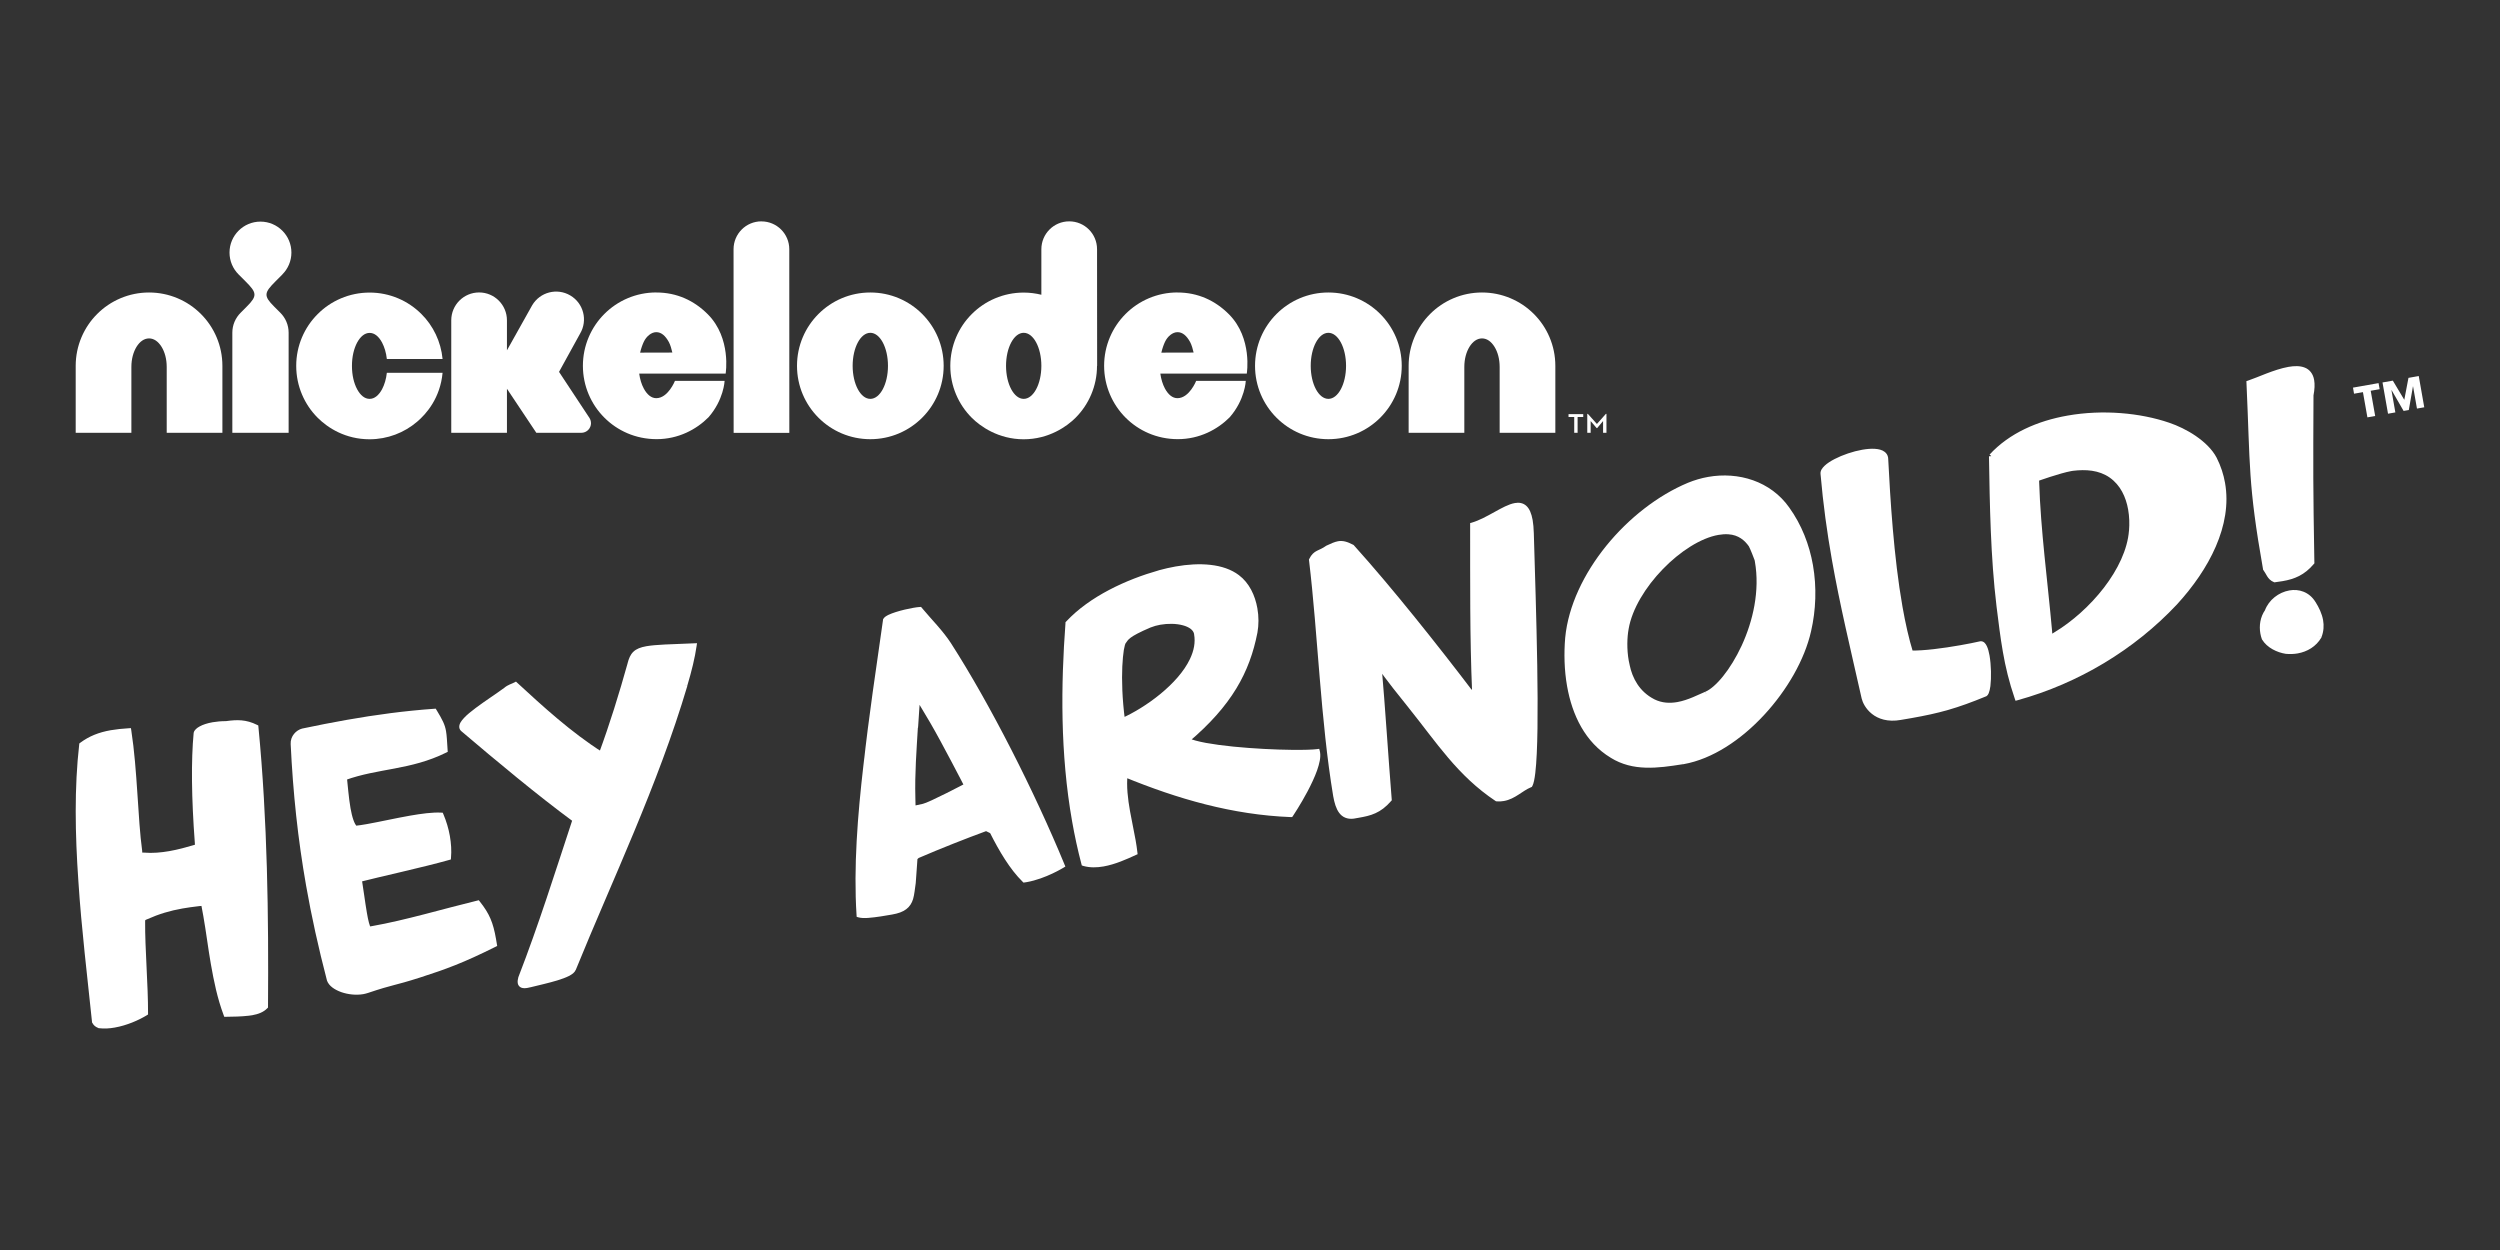
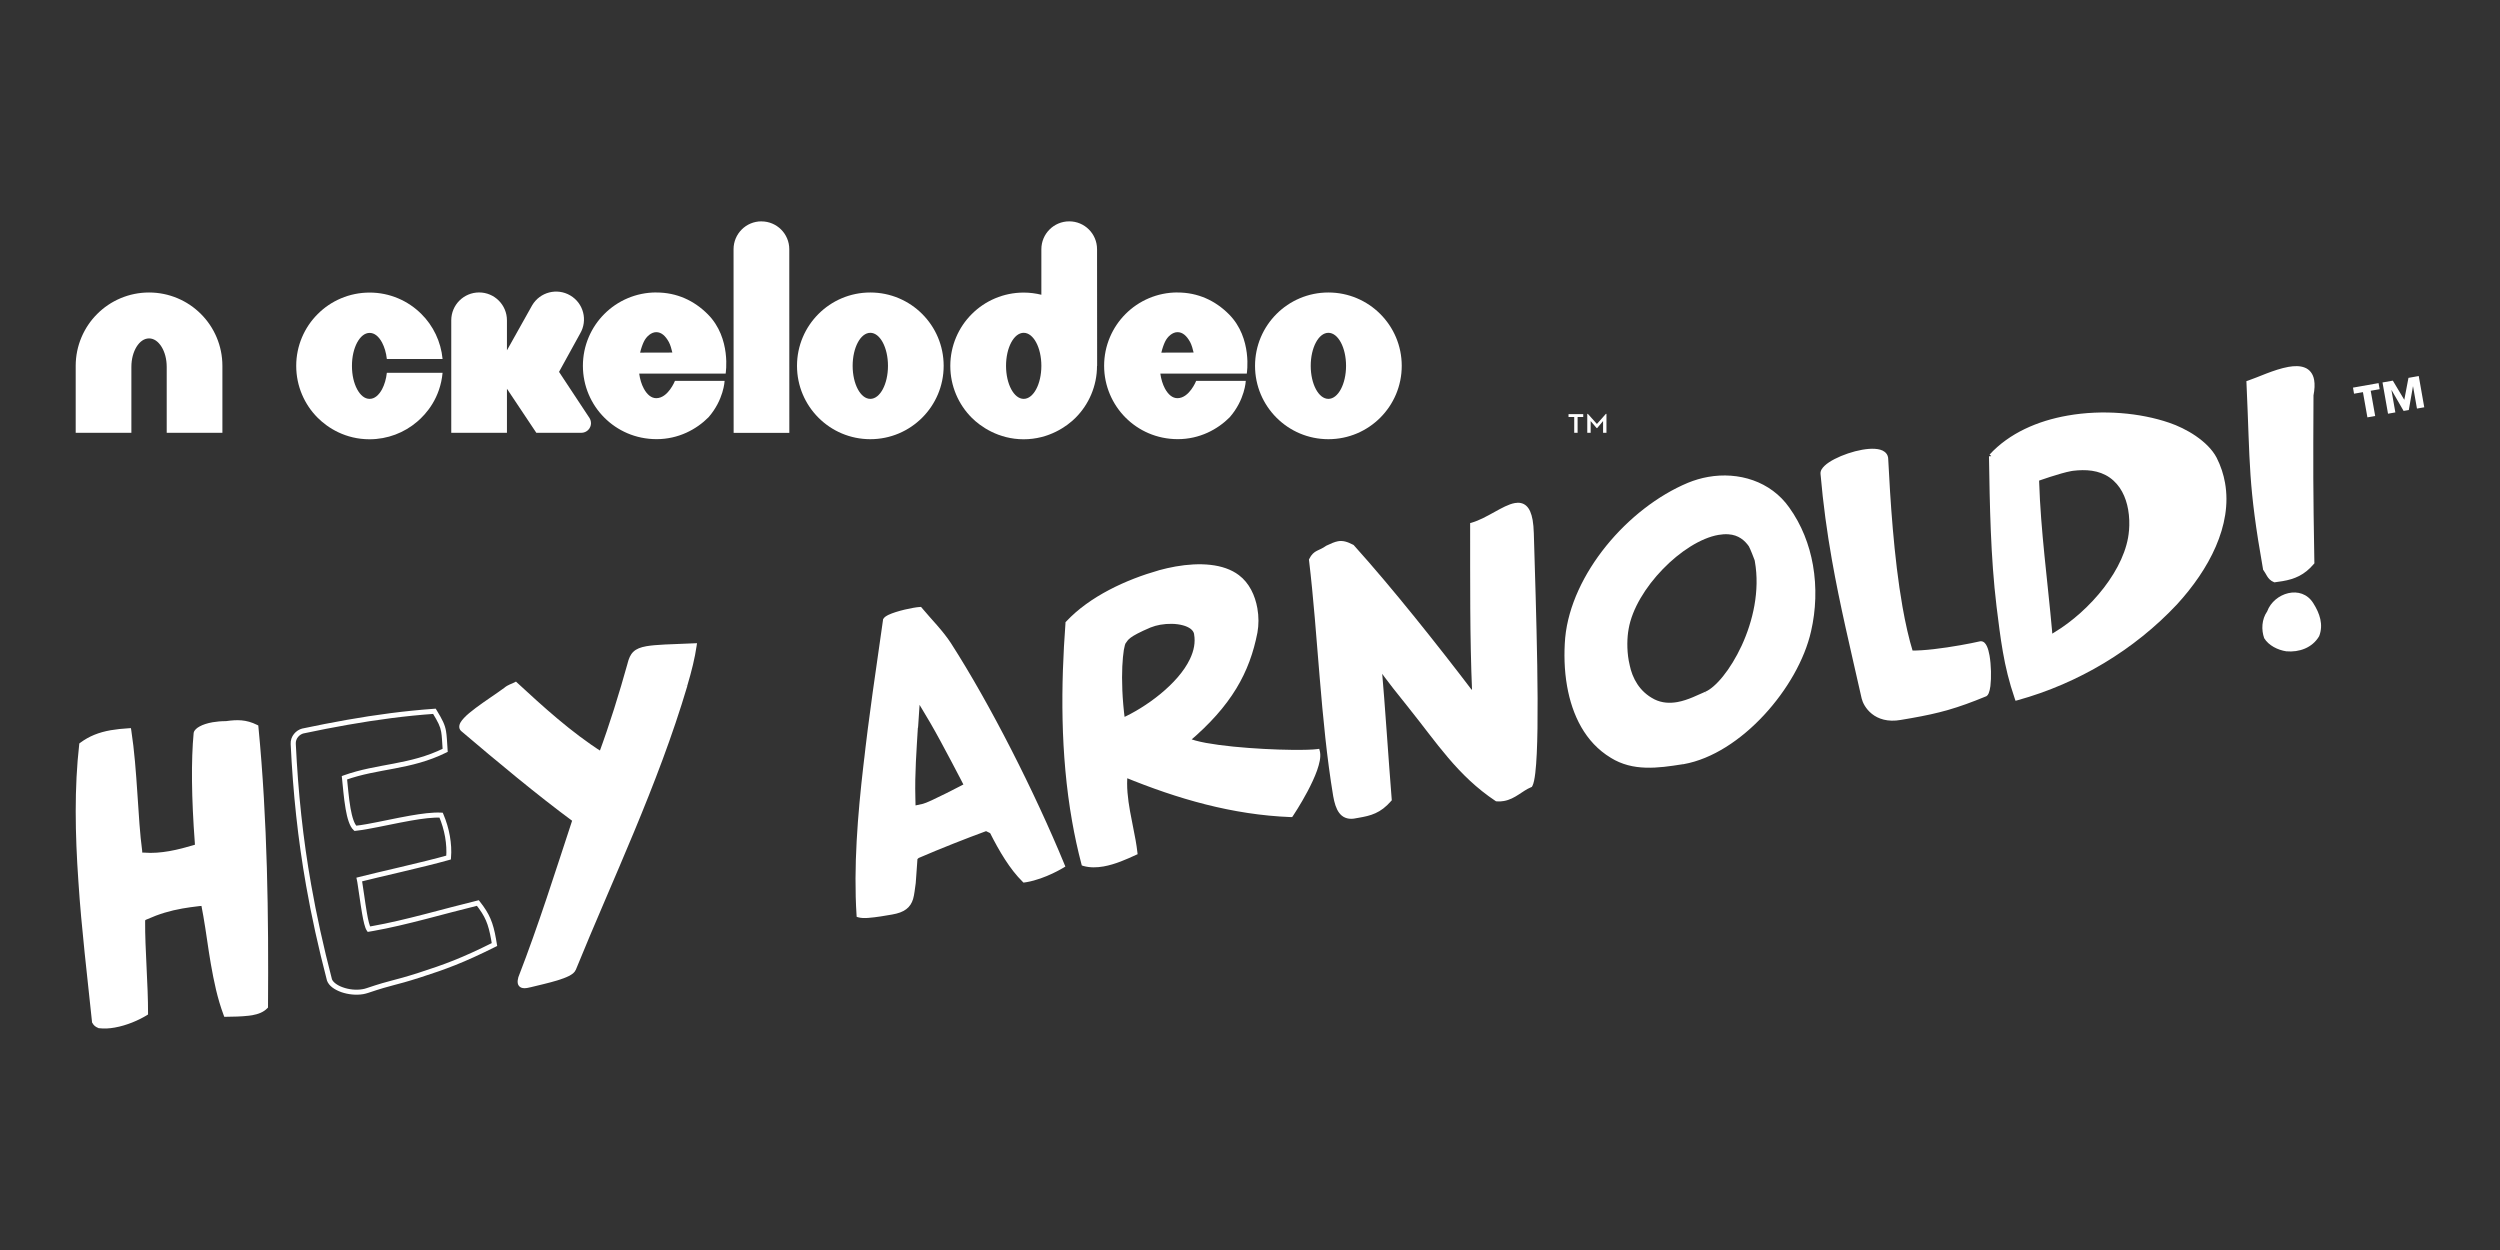
<svg xmlns="http://www.w3.org/2000/svg" id="Capa_1" viewBox="0 0 576 288">
  <rect x="0" y="0" width="576" height="288" fill="#333333" stroke="none" />
  <defs>
    <style>
      .cls-1 {
        fill: #fff;
      }
    </style>
  </defs>
  <g>
    <g>
      <path class="cls-1" d="M32.24,196.99l.96.02c4.06.33,8.43-.82,11.5-1.74l.81-.24-.06-.85c-.78-10.34-.87-18.99-.27-25.29.22-.9,2.66-2.19,6.95-2.18,2.51-.34,4.41-.39,6.81.8,2.08,21.54,2.35,43.59,2.21,64.39-.89.91-2.24,1.34-3.92,1.55-1.68.2-3.48.23-5.2.25-1.44-3.84-2.21-7.71-2.92-11.68-.75-4.25-1.22-8.55-2.08-12.88l-.18-1.01-1.03.09c-4.76.55-8.07,1.23-12.31,3.12l-.62.3-.07.68c-.05,6.2.71,14.83.67,21.12-2.58,1.6-7.03,3.34-10.63,2.92-.62-.27-.83-.42-1.12-.95-1.05-10.29-2.43-21.38-3.14-32.4-.76-10.82-.94-21.55.18-31.37,2.86-2.13,5.96-2.95,10.86-3.25,1.43,9.18,1.47,20.22,2.51,27.75l.05.85Z" />
      <path class="cls-1" d="M32.24,196.99v.58s.94.02.94.02l.02-.58-.05.57c2.03.17,4.11-.03,6.07-.37,2.09-.37,4.05-.92,5.65-1.39h-.01s.82-.24.82-.24l.44-.13-.08-1.31h0c-.78-10.33-.87-18.95-.27-25.2l-.57-.06.55.14s.05-.12.18-.24c.41-.41,1.52-.97,3.23-1.26.85-.15,1.85-.24,2.98-.24h.08c2.5-.34,4.19-.38,6.48.74l.26-.52-.57.05c2.08,21.51,2.35,43.54,2.2,64.33h.58s-.42-.4-.42-.4c-.62.65-1.57,1.04-2.85,1.27-.23.04-.47.08-.72.11-1.64.2-3.43.23-5.13.24v.58s.54-.21.54-.21c-1.42-3.79-2.19-7.61-2.89-11.58-.64-3.62-1.08-7.31-1.74-11.03-.11-.62-.22-1.24-.34-1.86l-.57.11.57-.1-.18-1.01-.09-.52-1.56.13h-.02c-1.42.17-2.72.34-3.96.56-2.92.52-5.5,1.26-8.52,2.61h0s-.62.31-.62.31l-.29.14-.11.99v.06c-.05,6.25.71,14.87.67,21.13h.58l-.3-.49c-1.73,1.08-4.39,2.24-6.99,2.69-1.13.2-2.25.27-3.27.15l-.07.57.23-.52c-.3-.13-.46-.22-.55-.3-.09-.07-.17-.16-.29-.4l-.51.28.58-.06c-1.06-10.3-2.44-21.38-3.14-32.38-.76-10.8-.94-21.5.18-31.27l-.57-.06.34.46c1.91-1.42,3.9-2.23,6.56-2.7,1.18-.2,2.5-.35,3.99-.43l-.03-.58-.57.09c1.42,9.12,1.46,20.15,2.51,27.74l.57-.08-.58.03.06.85.03.53h.53s.01-.56.01-.56l.57-.04-.05-.85v-.02s0-.02,0-.02c-1.03-7.47-1.08-18.52-2.51-27.76l-.08-.52-.52.03c-1.52.09-2.88.24-4.12.45-2.79.49-5,1.38-7.05,2.9l-.2.15-.03.25c-1.13,9.87-.95,20.64-.19,31.48.71,11.04,2.09,22.14,3.14,32.42v.12s.07.1.07.1c.16.29.33.54.58.74.24.2.5.32.82.46l.08.04h.09c1.16.14,2.38.07,3.6-.15,2.79-.49,5.54-1.7,7.4-2.84l.27-.17v-.32c.03-6.34-.72-14.97-.67-21.12h-.58s.57.06.57.06l.04-.36.32-.16-.25-.52.24.53c2.94-1.31,5.4-2.02,8.25-2.53,1.21-.21,2.48-.39,3.89-.55l-.06-.57.05.57.51-.04.09.5h0c.12.63.24,1.24.34,1.85.65,3.68,1.09,7.36,1.73,11.03.7,3.98,1.49,7.88,2.95,11.78l.14.38h.4c1.71-.02,3.54-.05,5.26-.25.27-.03.53-.07.78-.11,1.39-.25,2.61-.7,3.48-1.61l.16-.16v-.23c.15-20.8-.12-42.87-2.21-64.44l-.03-.32-.29-.14c-2.52-1.26-4.62-1.21-7.14-.86l.07.57v-.57c-1.2,0-2.26.1-3.18.26-1.23.22-2.21.55-2.93.94-.36.19-.66.4-.9.63-.23.23-.42.48-.5.79v.04s-.02.04-.02.04c-.6,6.35-.51,15.02.27,25.39l.57-.04-.57.04.02.39-.37.11h0c-1.58.47-3.49,1-5.52,1.36-1.9.33-3.88.51-5.78.35h-.02l-.97-.02-.02.58.57-.04-.57.04Z" />
-       <path class="cls-1" d="M79.36,179.18c.35,2.97.7,10.03,2.5,11.67,5.33-.58,14.74-3.31,19.77-3.04,1.36,3.14,1.98,6.69,1.72,9.76-5.85,1.65-16.32,3.94-20.57,5.05.47,2.15,1.25,10.11,2.2,11.46,7.88-1.3,17.09-4.08,25.12-6.03,2.41,3.05,3.1,4.98,3.83,9.57-7.45,3.72-11.3,5.11-17.37,7.07-6.15,1.98-5.8,1.47-11.93,3.53-3.28,1.11-7.99-.37-8.72-2.48-5-19.24-7.45-35.65-8.34-54.37-.09-1.5,1.04-2.68,2.24-2.98,10.3-2.17,20.17-3.83,30.28-4.54,2.39,3.94,2.15,4.07,2.48,9-8.11,4.01-15.5,3.54-23.2,6.32Z" />
      <path class="cls-1" d="M79.36,179.18l-.57.07c.19,1.63.39,4.59.85,7.19.18,1.03.4,2,.69,2.83.29.83.63,1.53,1.16,2.01l.19.17.26-.03c.85-.09,1.8-.24,2.81-.42,3.01-.53,6.61-1.35,9.92-1.93,2.66-.47,5.14-.78,6.95-.68l.03-.57-.53.23c.66,1.53,1.14,3.16,1.43,4.78.28,1.62.37,3.23.25,4.7l.57.05-.16-.55c-5.82,1.65-16.28,3.94-20.56,5.05l-.54.14.12.54c.03.14.06.31.1.5.28,1.58.66,4.73,1.11,7.3.15.86.31,1.65.48,2.31.18.66.34,1.17.6,1.55l.2.29.36-.06c.29-.05.59-.1.88-.15,7.73-1.36,16.57-4.02,24.28-5.89l-.13-.56-.45.36c2.15,2.74,2.84,4.39,3.51,8.13.07.37.13.76.19,1.17l.57-.09-.26-.51c-7.43,3.71-11.23,5.08-17.29,7.04-3.07.98-4.5,1.34-5.94,1.72-1.45.38-2.92.77-6,1.81h0c-.29.1-.6.18-.92.23-1.46.26-3.14.07-4.5-.42-1.37-.47-2.36-1.27-2.56-1.93l-.54.19.56-.14c-1.97-7.58-3.54-14.72-4.78-21.73-1.9-10.75-3-21.21-3.55-32.52h0c-.03-.6.17-1.13.51-1.55.34-.42.82-.72,1.29-.84l-.14-.56.12.57c3.43-.73,6.82-1.39,10.17-1.98,6.71-1.18,13.32-2.07,20.04-2.54l-.04-.58-.49.3c1.37,2.27,1.82,3.18,2.04,4.45.17.96.21,2.18.35,4.29l.58-.04-.26-.52c-3.98,1.97-7.79,2.84-11.61,3.57-3.81.73-7.62,1.31-11.54,2.72l-.43.16.05.45.57-.07.2.54c3.79-1.37,7.52-1.94,11.36-2.67,3.84-.73,7.78-1.63,11.9-3.67l.34-.17-.03-.39c-.14-2.09-.18-3.32-.37-4.41-.26-1.49-.82-2.59-2.19-4.85l-.19-.3-.35.03c-6.76.48-13.41,1.37-20.15,2.56-3.37.6-6.77,1.26-10.21,1.99h-.01s-.01,0-.01,0c-.73.19-1.41.62-1.91,1.24s-.82,1.43-.77,2.33h0c.54,11.35,1.66,21.85,3.56,32.66,1.24,7.05,2.82,14.21,4.8,21.82v.02s.01.02.01.02c.45,1.23,1.74,2.08,3.27,2.64,1.55.54,3.39.76,5.09.47.37-.07.74-.16,1.09-.28h.02s-.02,0-.02,0c3.06-1.03,4.48-1.41,5.92-1.79,1.44-.38,2.92-.75,6.01-1.74,6.07-1.96,9.98-3.37,17.45-7.1l.38-.19-.07-.42c-.07-.42-.13-.82-.2-1.19-.66-3.8-1.51-5.83-3.74-8.64l-.23-.29-.36.09c-7.75,1.88-16.58,4.53-24.21,5.87-.29.05-.58.1-.87.15l.09.57.47-.33c-.09-.12-.27-.58-.43-1.18-.16-.61-.32-1.38-.46-2.22-.44-2.52-.82-5.65-1.11-7.3-.03-.21-.07-.39-.1-.55l-.56.12.14.56c4.24-1.1,14.7-3.39,20.59-5.06l.38-.11.03-.4c.14-1.59.04-3.29-.26-5-.3-1.71-.81-3.42-1.5-5.04l-.14-.33-.35-.02c-1.98-.11-4.51.23-7.21.7-3.35.59-6.95,1.41-9.92,1.94-.99.17-1.92.32-2.73.4l.06.57.39-.43c-.27-.24-.59-.79-.84-1.53-.26-.74-.47-1.67-.65-2.65-.44-2.52-.64-5.44-.84-7.13l-.57.07.2.54-.2-.54Z" />
      <path class="cls-1" d="M157.78,157.83c-6.8,22.97-17.29,44.73-25.71,65.43-.59,1.58-6.36,2.76-10.05,3.67-1.97.52-2.48-.04-2.06-1.59,4.66-12,8.49-24.25,12.51-36.43-8.39-6.18-17.69-13.93-25.82-20.85-1.89-1.62,5.85-6.14,9.89-9.13.72-.62,1.58-.82,2.24-1.17,5.81,5.36,12.52,11.49,19.73,16.06,2.49-6.77,4.69-13.86,6.63-20.83,1-3.93,2.63-3.69,14.77-4.18-.38,2.61-1.13,5.71-2.12,9.02Z" />
      <path class="cls-1" d="M157.78,157.83l-.55-.16c-6.78,22.91-17.26,44.66-25.69,65.38h0s0,.02,0,.02c-.03.13-.39.49-1.03.8-.95.48-2.42.95-3.99,1.37-1.57.42-3.24.8-4.63,1.14h-.01c-.19.05-.36.09-.52.12-.45.08-.74.05-.83,0-.09-.05-.07-.01-.11-.16-.03-.14,0-.44.11-.86l-.56-.15.54.21c4.67-12.02,8.5-24.28,12.52-36.46l.13-.4-.33-.25c-8.37-6.16-17.66-13.9-25.79-20.82l-.09-.13s0-.2.13-.43c.22-.4.74-.99,1.46-1.61,2.14-1.89,5.91-4.24,8.36-6.06h.02s.02-.03.02-.03c.58-.52,1.36-.7,2.13-1.1l-.27-.51-.39.42c5.81,5.36,12.54,11.52,19.81,16.12l.6.38.24-.67c2.51-6.79,4.7-13.89,6.65-20.87h0s0-.01,0-.01c.26-1.05.56-1.69,1.02-2.12.45-.44,1.15-.75,2.39-.97,2.02-.36,5.36-.44,10.82-.65l-.02-.58-.57-.08c-.37,2.57-1.12,5.65-2.1,8.94l.55.16.55.17c1-3.33,1.76-6.45,2.14-9.11l.1-.68-.69.03c-5.46.22-8.78.29-10.98.67-1.33.24-2.29.6-2.99,1.27-.7.67-1.05,1.56-1.34,2.67l.56.14-.55-.15c-1.94,6.96-4.13,14.03-6.62,20.78l.54.2.3-.49c-7.15-4.52-13.84-10.64-19.64-15.99l-.3-.28-.36.19c-.55.31-1.5.52-2.34,1.25l.38.43-.34-.46c-1.82,1.35-4.45,3.04-6.6,4.65-1.07.8-2.03,1.58-2.71,2.31-.35.37-.63.72-.83,1.08-.19.36-.32.75-.25,1.18.05.31.23.6.47.8,8.14,6.92,17.44,14.68,25.85,20.88l.34-.46-.55-.18c-4.02,12.19-7.85,24.42-12.5,36.4v.03s-.02.03-.02.03c-.13.5-.2.93-.13,1.36.06.44.38.87.82,1.03.43.16.9.15,1.45.05.19-.03.4-.08.62-.14l-.14-.55.14.56c1.83-.45,4.2-.98,6.22-1.59,1.01-.31,1.92-.64,2.66-1.01.73-.38,1.31-.77,1.59-1.42l-.54-.2.54.22c8.4-20.68,18.9-42.46,25.72-65.48l-.55-.17Z" />
      <path class="cls-1" d="M352.56,180.88c-2.57,1.08-4.29,3.43-7.63,3.22-8.68-5.77-13.49-13.38-19.77-21.18-2.07-2.67-5.33-6.54-7.41-9.74.86,9.92,1.59,21.63,2.35,31.03-2.67,3.05-4.95,3.28-8.31,3.87-2.54.27-3.5-1.7-4.04-4.72-2.92-17.57-3.49-36.97-5.57-54.33.92-1.85,1.87-1.49,3.7-2.79,2.47-1.15,3.22-1.46,5.66-.2,8.86,9.84,19.4,23.12,27.29,33.49.34-.06.6-.11.95-.17-.54-12.64-.43-25.67-.45-38.4,6.6-1.96,13.17-10.16,13.52,1.9.59,19.49,1.77,54.02-.28,58.03Z" />
      <path class="cls-1" d="M352.56,180.88l-.22-.53c-1.16.49-2.12,1.19-3.06,1.8-.95.61-1.87,1.11-2.96,1.31-.42.07-.86.1-1.35.07l-.04.57.32-.48c-8.57-5.69-13.34-13.23-19.64-21.07l-.45.36.46-.35c-2.08-2.68-5.34-6.55-7.39-9.7l-1.06.36c.86,9.9,1.59,21.62,2.36,31.02l.57-.04-.43-.38c-1.13,1.29-2.15,2.03-3.22,2.51-1.07.49-2.21.72-3.58.96-.38.07-.77.13-1.19.21l.11.57-.06-.57c-.56.06-.99,0-1.34-.16-.53-.22-.94-.66-1.29-1.36-.34-.69-.59-1.63-.79-2.74h0c-2.91-17.5-3.48-36.9-5.57-54.29l-.57.07.52.25c.44-.84.74-1.06,1.26-1.35.52-.27,1.29-.54,2.25-1.23l-.33-.47.24.52c1.06-.5,1.78-.81,2.37-.91.75-.13,1.42.01,2.78.71l.26-.51-.43.39c8.84,9.81,19.38,23.09,27.25,33.45l.21.28.34-.06c.35-.06.61-.11.95-.17l.5-.09-.03-.5c-.54-12.62-.43-25.63-.44-38.37h-.58l.17.55c1.9-.57,3.73-1.6,5.41-2.53,1.67-.93,3.21-1.75,4.34-1.95.74-.12,1.23-.02,1.66.35.44.39.86,1.19,1.11,2.63.13.77.23,1.72.26,2.85.29,9.75.73,23.25.85,34.81.06,5.78.03,11.07-.14,15.16-.08,2.05-.2,3.79-.36,5.13-.16,1.34-.38,2.3-.57,2.66l.51.26-.22-.53.22.53.51.26c.33-.65.52-1.64.69-3.04.58-4.85.62-14.38.45-24.86-.17-10.48-.54-21.88-.79-30.41-.03-1.18-.13-2.17-.27-3.02-.28-1.55-.74-2.62-1.47-3.28-.74-.67-1.7-.8-2.63-.63-1.45.26-3.01,1.14-4.7,2.07-1.68.93-3.46,1.92-5.18,2.43l-.42.12v.43c.02,12.73-.09,25.76.45,38.42l.58-.02-.1-.57c-.35.06-.6.11-.95.17l.11.57.45-.35c-7.89-10.38-18.43-23.66-27.31-33.52l-.07-.08-.09-.05c-1.41-.74-2.43-1.01-3.51-.82-.81.15-1.59.51-2.66,1.01l-.05.02-.04.03c-.85.61-1.47.81-2.11,1.14-.65.32-1.28.85-1.76,1.86l-.08.15.02.17c2.07,17.32,2.64,36.73,5.57,54.35h0c.28,1.55.65,2.87,1.37,3.84.36.49.82.88,1.38,1.11.56.24,1.2.32,1.91.24h.03c.41-.08.8-.14,1.19-.21,1.38-.24,2.63-.49,3.85-1.05,1.23-.55,2.4-1.41,3.61-2.8l.16-.18-.02-.24c-.76-9.39-1.49-21.11-2.36-31.03l-.57.05-.48.31c2.11,3.24,5.38,7.13,7.45,9.77h0s0,.01,0,.01c6.25,7.76,11.1,15.45,19.89,21.3l.13.08h.16c.58.05,1.11.01,1.62-.08,1.33-.23,2.4-.84,3.38-1.47.98-.63,1.88-1.29,2.88-1.7l.19-.08.09-.19-.51-.26Z" />
      <path class="cls-1" d="M440.2,150.46c4.39.12,11.99-1.22,16.19-2.14,1.96,0,2.25,10.74.98,11.58-7.56,3.12-11.58,4.09-19.54,5.41-5.79,1.02-8-2.95-8.36-4.5-4.14-18.42-7.83-32.82-9.47-51.68-.26-2.98,14.22-7.76,14.45-3.44.63,12.18,1.83,32.1,5.75,44.76Z" />
      <path class="cls-1" d="M440.2,150.46l-.02.58c3.12.08,7.7-.54,11.64-1.23,1.75-.31,3.38-.63,4.68-.92l-.12-.56v.57s0-.04,0-.04v.04s0,0,0,0v-.04.04s.02.01.02.01c.07.04.26.29.42.71.16.42.3.99.42,1.62.28,1.57.38,3.59.31,5.26-.03.84-.12,1.59-.23,2.13-.06.27-.13.49-.19.64l-.08.15-.02.02.08.07-.06-.08h-.02s.08.08.08.08l-.06-.08.32.48-.22-.53c-6.73,2.77-10.58,3.83-17,4.96-.76.14-1.56.27-2.4.41h0c-2.76.48-4.55-.21-5.76-1.17-1.2-.95-1.8-2.25-1.95-2.89h0c-2.59-11.55-5.01-21.51-6.86-31.96-1.1-6.22-1.99-12.62-2.59-19.64-.01-.08.01-.19.1-.36.32-.61,1.59-1.54,3.2-2.27,1.61-.75,3.59-1.39,5.37-1.7,1.3-.23,2.5-.28,3.33-.11.42.08.73.22.93.37.19.16.29.32.34.57l.02.15c.48,9.16,1.27,22.72,3.32,34.3.67,3.82,1.48,7.43,2.47,10.6l.12.39h.41s.02-.57.02-.57l.55-.17c-.96-3.11-1.76-6.67-2.43-10.46-2.03-11.49-2.83-25.01-3.3-34.16l-.03-.29c-.09-.52-.38-.97-.78-1.27-.59-.46-1.37-.64-2.25-.7-.88-.06-1.87.03-2.92.21-2.16.38-4.52,1.19-6.36,2.14-.93.48-1.72.99-2.3,1.54-.29.27-.53.56-.71.86-.17.31-.28.66-.24,1.03.61,7.05,1.51,13.49,2.61,19.73,1.85,10.51,4.27,20.48,6.87,32.02h0c.22.9.9,2.37,2.35,3.53,1.44,1.16,3.65,1.94,6.68,1.4l-.11-.57.1.57c.84-.14,1.65-.27,2.41-.41,6.46-1.14,10.47-2.23,17.25-5.03l.05-.02.04-.03c.26-.18.39-.41.5-.66.18-.44.3-.98.39-1.64.24-1.96.18-4.84-.2-7.05-.15-.84-.34-1.58-.62-2.16-.14-.29-.29-.54-.5-.75-.21-.21-.51-.38-.86-.38h-.12c-1.29.29-2.9.62-4.64.92-3.9.69-8.47,1.3-11.41,1.22l-.02.57.55-.17-.55.17Z" />
      <path class="cls-1" d="M532.67,129.59c-2.52,2.94-4.99,3.55-8.56,4-1.25-.49-1.46-1.7-2.15-2.56-3.47-19.69-2.93-23.71-3.8-42.79,4.54-1.51,16.4-7.97,14.3,2.82-.08,17.74-.1,20.68.21,38.53Z" />
      <path class="cls-1" d="M532.67,129.59l-.44-.37c-2.02,2.33-3.87,3.08-6.49,3.55-.54.09-1.1.17-1.71.25l.07.57.21-.53c-.48-.19-.73-.49-1-.91-.27-.42-.5-.96-.9-1.47l-.45.36.57-.1c-3.46-19.67-2.92-23.6-3.8-42.72l-.57.02.18.55c2.23-.75,6.04-2.58,9.11-3.12,1.26-.22,2.37-.21,3.13.09.76.32,1.25.84,1.47,2,.14.77.11,1.82-.16,3.18v.06s-.01.05-.01.05c-.08,17.74-.09,20.69.2,38.54h.58s-.44-.38-.44-.38l.44.37h.57c-.3-17.86-.28-20.78-.2-38.53h-.58s.57.11.57.11c.28-1.45.33-2.63.16-3.6-.24-1.46-1.07-2.45-2.18-2.87-1.09-.43-2.39-.4-3.75-.16-3.31.59-7.17,2.46-9.27,3.15l-.41.14.02.44c.87,19.05.33,23.15,3.81,42.87l.02.15.09.11c.28.35.5.84.83,1.36.32.52.79,1.07,1.56,1.37l.13.05.15-.02c.62-.08,1.2-.16,1.76-.26,2.74-.47,5.01-1.4,7.16-3.94l.14-.16v-.22s-.58,0-.58,0Z" />
      <path class="cls-1" d="M534.33,146.58c-1.57,2.68-4.6,3.75-7.58,3.48-1.92-.29-4.06-1.33-5.08-3.02-.69-1.93-.59-4.35.69-6.18,1.56-4.28,7.89-6.29,10.63-1.87,1.47,2.32,2.38,4.92,1.34,7.6Z" />
-       <path class="cls-1" d="M534.33,146.58l-.5-.29c-1.04,1.76-2.73,2.76-4.67,3.1-.76.14-1.56.17-2.37.09l-.05.57.08-.57c-1.79-.26-3.8-1.28-4.66-2.75l-.5.3.54-.2c-.12-.34-.22-.71-.29-1.08-.27-1.54-.02-3.25.91-4.57l.05-.06.02-.07c.73-2.03,2.71-3.54,4.75-3.89,1.85-.31,3.66.24,4.85,2.13h0c.78,1.22,1.37,2.5,1.6,3.79.19,1.09.13,2.18-.3,3.3l.54.21-.5-.29.5.29.54.21c.52-1.33.59-2.66.37-3.92-.27-1.5-.94-2.9-1.76-4.2l-.49.31.49-.3c-1.42-2.31-3.83-3.06-6.03-2.65-2.43.43-4.72,2.16-5.63,4.63l.54.2-.47-.33c-1.14,1.62-1.42,3.63-1.1,5.43.08.44.19.87.34,1.28l.02.05.03.05c1.16,1.9,3.44,2.98,5.49,3.3h.02s.02,0,.02,0c.89.08,1.8.05,2.67-.1,2.2-.39,4.24-1.57,5.46-3.65l.03-.04.02-.04-.54-.21Z" />
      <path class="cls-1" d="M244.74,199.41c-6.84-16.61-17.07-36.81-26.13-50.93-1.83-2.82-4.37-5.33-6.66-8.07-1.42.06-7.3,1.29-7.95,2.45-1.56,11.14-3.28,22.39-4.49,33.56l-.02-.03c-1.33,11.38-2.29,23.37-1.58,34.39.4.12,1.17.18,2.02.12,1.89-.14,4.1-.53,5.48-.78,2.77-.49,3.84-1.44,4.4-3.15.3-1.01.38-2.16.6-3.63.01-.22.03-.46.04-.69l.36-4.99.51-.49c5.21-2.25,10.89-4.48,15.89-6.32l1.35.66c2.18,4.32,4.61,8.42,7.46,11.22,4.37-.64,8.71-3.33,8.71-3.33ZM212.76,185.77l-2.39.52-.05-2.47c-.15-5.69.27-10.91.6-16.59h.04s0-.07,0-.07l.45-6.65,3.38,5.69c2.73,4.66,7.94,14.79,7.94,14.79,0,0-8.59,4.53-9.97,4.78Z" />
      <path class="cls-1" d="M244.74,199.41l.53-.22c-6.85-16.64-17.08-36.86-26.18-51.02-1.88-2.89-4.44-5.41-6.7-8.12l-.18-.22-.28.02c-.37.01-.9.09-1.55.2-1.16.2-2.67.55-3.97.96-.65.21-1.26.43-1.75.67-.49.26-.89.48-1.15.92l-.06.09v.11c-1.58,11.13-3.29,22.39-4.51,33.58l.58.06.49-.3v-.02s-.88-1.46-.88-1.46l-.2,1.69c-1.32,11.39-2.29,23.42-1.58,34.49l.03.4.38.11c.53.16,1.32.2,2.22.14h0c1.92-.14,4.15-.54,5.54-.78,1.44-.25,2.49-.63,3.28-1.23.79-.59,1.28-1.39,1.57-2.32h0c.32-1.11.4-2.28.62-3.72v-.02s0-.02,0-.02c.02-.23.03-.47.05-.7l-.58-.03.58.04.34-4.77.35-.33-.4-.42.23.53c5.2-2.24,10.87-4.48,15.86-6.31l-.2-.54-.25.52,1.34.65.25-.52-.52.26c2.19,4.35,4.64,8.49,7.57,11.37l.2.2.29-.04c.16-.02.31-.04.47-.07,4.37-.78,8.44-3.32,8.47-3.33l.42-.26-.18-.45-.53.22-.3-.49-.17.11c-.8.48-4.33,2.45-7.89,3.07-.14.02-.29.05-.43.07l.08.57.4-.41c-2.77-2.72-5.18-6.76-7.36-11.07l-.08-.17-1.74-.85-.23.09c-5.01,1.84-10.7,4.07-15.92,6.33l-.09.04-.58.55-.16.16-.37,5.21h0c-.01.24-.02.47-.04.69l.57.04-.57-.08c-.22,1.49-.31,2.63-.58,3.55l.55.17-.55-.18c-.26.79-.59,1.32-1.17,1.75-.57.44-1.44.78-2.78,1.01-1.38.24-3.59.63-5.42.77h0,0c-.79.06-1.55,0-1.82-.09l-.17.55.57-.04c-.7-10.96.25-22.92,1.58-34.29l-.57-.07-.5.29v.03s.9,1.47.9,1.47l.19-1.71c1.21-11.15,2.93-22.4,4.49-33.54l-.57-.08.5.28s.24-.25.66-.44c1.24-.62,3.75-1.24,5.41-1.52.63-.11,1.14-.18,1.4-.19l-.02-.58-.44.37c2.32,2.77,4.84,5.26,6.62,8.01,9.03,14.07,19.26,34.26,26.07,50.83l.54-.22-.3-.49.3.49ZM212.76,185.77l-.12-.57-1.7.37-.04-1.77c-.15-5.65.27-10.85.6-16.54l-.57-.03.14.56h.04s.4-.11.4-.11l.04-.47h0s.32-4.81.32-4.81l2.44,4.1c1.35,2.31,3.34,6.01,4.98,9.12.82,1.56,1.56,2.97,2.09,3.99.53,1.02.85,1.65.85,1.65l.51-.27-.27-.51s-2.15,1.13-4.46,2.29c-1.16.58-2.36,1.16-3.35,1.62-.49.22-.94.42-1.29.56-.35.14-.63.23-.71.24h-.01s-.01,0-.01,0l.12.57.1.57c.26-.05.55-.16.94-.31,2.64-1.06,9.19-4.52,9.21-4.53l.5-.26-.26-.51s-5.21-10.13-7.96-14.82l-4.33-7.28-.57,8.49v.06l.57.05-.14-.56h-.04s-.41.11-.41.11l-.02.42c-.33,5.67-.75,10.9-.6,16.63l.07,3.16,3.07-.66-.12-.56.1.57-.1-.57Z" />
      <path class="cls-1" d="M267.13,131.99c6.66-1.87,13.88-2.1,17.97,1.01,3.66,2.75,4.84,8.38,4.05,12.7-1.76,9.02-5.8,16.52-15.67,24.88,5.06,2.42,25.79,3.2,30.05,2.63,1.04,3.82-6.11,14.51-6.11,14.51-13.34-.52-25.87-4.15-38.2-9.2-.62,5.77,1.66,12.5,2.26,17.97-3.35,1.55-7.9,3.57-11.72,2.51l-.04-.02c-4.94-18.72-4.93-38.23-3.68-55.34,5.34-5.73,13.74-9.57,21.09-11.64M264.9,144.04c-5.23,2.23-5.38,2.95-6.04,3.85-.65.9-1.56,8.11-.25,18.16,7.5-3.32,18.58-11.98,17.06-20.07-.63-3.02-6.96-3.47-10.78-1.93Z" />
      <path class="cls-1" d="M267.29,132.54c1.24-.35,2.51-.64,3.76-.86,5.38-.96,10.62-.58,13.7,1.78,2.08,1.55,3.34,4.16,3.83,6.92.32,1.77.3,3.6.01,5.21l.57.1-.57-.11c-1.75,8.91-5.68,16.24-15.47,24.55l-.68.57.8.39c1.38.65,3.64,1.15,6.39,1.56,4.11.62,9.28,1,13.84,1.18,4.56.18,8.46.16,10.14-.06l-.07-.57-.56.15.04.18c.16.8-.11,2.15-.64,3.63-.8,2.23-2.16,4.8-3.32,6.8-.58,1-1.11,1.86-1.5,2.47-.39.61-.62.96-.62.96l.48.32.02-.58c-13.25-.52-25.71-4.12-38-9.16l-.7-.29-.08.76c-.3,2.79.06,5.75.57,8.67.4,2.3.91,4.57,1.29,6.69.17.95.31,1.86.4,2.74l.57-.07-.24-.52c-2.11.98-4.67,2.12-7.16,2.56-1.45.26-2.86.27-4.16-.09l-.16.55.18-.55h-.04s-.17.53-.17.53l.55-.14c-.85-3.23-1.56-6.48-2.13-9.75-2.74-15.55-2.56-31.29-1.54-45.41l-.57-.04.42.39c5.22-5.61,13.54-9.43,20.83-11.48l-.32-1.11c-7.41,2.1-15.89,5.95-21.35,11.81l-.14.15v.2c-1.05,14.17-1.24,30,1.53,45.69.58,3.29,1.29,6.58,2.15,9.84l.08.3.34.11h.01s.01.01.01.01c1.51.42,3.1.39,4.67.11,2.69-.48,5.32-1.67,7.45-2.65l.38-.17-.05-.41c-.1-.91-.24-1.85-.41-2.81-.38-2.16-.89-4.43-1.29-6.69-.51-2.88-.84-5.74-.57-8.35l-.57-.06-.22.53c12.36,5.07,24.96,8.72,38.39,9.24h.32s.18-.25.18-.25c0,0,1.74-2.59,3.38-5.69.82-1.55,1.62-3.23,2.18-4.8.55-1.57.89-3.02.69-4.21l-.06-.29-.13-.49-.5.07c-.99.13-3.09.2-5.69.17-3.92-.04-9.03-.29-13.61-.75-2.3-.23-4.46-.52-6.28-.85-1.81-.34-3.28-.73-4.14-1.15l-.25.52.37.44c9.94-8.41,14.08-16.08,15.86-25.21h0c.32-1.77.33-3.72-.01-5.62-.52-2.96-1.87-5.85-4.26-7.64-3.54-2.68-9.05-2.96-14.59-1.99-1.3.23-2.59.53-3.88.88l.32,1.11ZM264.9,144.04l-.22-.53c-2.64,1.12-4.01,1.87-4.86,2.49s-1.13,1.16-1.42,1.55c-.16.23-.24.47-.34.81-.32,1.15-.6,3.35-.67,6.41-.07,3.05.08,6.93.67,11.35l.1.76.7-.31c3.8-1.69,8.47-4.7,12.05-8.33,1.79-1.82,3.31-3.8,4.3-5.87.98-2.07,1.44-4.25,1.06-6.41l-.02-.09h0c-.16-.78-.63-1.42-1.24-1.89-.93-.7-2.19-1.1-3.57-1.28-1.38-.18-2.89-.13-4.32.12-.86.15-1.69.38-2.43.68h0s0,0,0,0l.22.53.22.53c.66-.27,1.41-.48,2.2-.62,1.75-.31,3.67-.28,5.16.12.75.19,1.37.48,1.83.82.44.35.71.73.8,1.19l.57-.12-.57.11v.08c.34,1.87-.04,3.79-.96,5.71-2.72,5.76-10.27,11.22-15.77,13.65l.23.53.58-.07c-.66-4.99-.76-9.27-.62-12.41.07-1.57.21-2.85.35-3.78.08-.46.16-.84.24-1.11l.11-.32.06-.12c.37-.5.48-.78,1.18-1.31.7-.52,2.02-1.25,4.62-2.36l-.23-.53.22.53-.22-.53Z" />
      <path class="cls-1" d="M458.84,105.1c.18,11.29.37,23.18,1.73,34.53.91,7.24,1.58,13.57,4.18,21.12,13.84-3.83,26.65-11.49,36.43-21.92,8.75-9.55,14.64-22,9.05-33.12-1.92-3.66-6.87-6.54-10.63-7.79-12.07-4.14-31.08-3.32-40.75,7.18M491.1,122.26c-.67,9.09-9.27,18.97-17.39,23.88l-1.39.86-.09-1.55c-1.03-11.49-2.62-23.13-2.98-34.39l-.03-.69s5.92-2.14,8.37-2.43c2.93-.35,6.14-.21,8.83,1.66,4.15,2.93,5.03,8.43,4.68,12.67" />
      <path class="cls-1" d="M458.26,105.12c.18,11.29.37,23.2,1.74,34.59.46,3.62.85,7.02,1.46,10.47.6,3.46,1.43,6.96,2.74,10.77l.18.51.52-.14c13.94-3.86,26.84-11.57,36.69-22.08h0c3.68-4.02,6.87-8.56,8.93-13.32,2.06-4.76,3-9.75,2.13-14.66-.34-1.95-.97-3.89-1.93-5.79h0c-1.03-1.97-2.82-3.65-4.81-5.02-2-1.37-4.22-2.41-6.15-3.06-6.64-2.27-15.27-3.07-23.39-1.64-6.89,1.21-13.41,4.03-17.97,8.98l.85.78c4.32-4.69,10.61-7.44,17.31-8.62,7.92-1.39,16.4-.62,22.83,1.59,1.83.61,3.97,1.62,5.87,2.92,1.9,1.3,3.55,2.88,4.44,4.59l.51-.27-.52.26c.9,1.8,1.5,3.63,1.82,5.47.81,4.63-.06,9.4-2.06,14-1.99,4.61-5.11,9.05-8.72,12.99l.42.39-.42-.39c-9.7,10.35-22.42,17.96-36.16,21.76l.15.55.54-.19c-1.29-3.75-2.1-7.18-2.7-10.59-.6-3.41-.99-6.79-1.45-10.41-1.36-11.3-1.56-23.17-1.73-34.46l-1.15.02ZM490.52,122.22c-.32,4.37-2.58,9.03-5.78,13.19-3.2,4.16-7.34,7.82-11.33,10.23l-.57.35-.04-.59h0v-.02c-1.03-11.5-2.63-23.14-2.98-34.36h0s-.03-.7-.03-.7l-.58.02.19.54s1.3-.47,2.93-1c1.62-.52,3.59-1.11,4.87-1.34.17-.03.32-.05.45-.07,2.87-.34,5.92-.19,8.43,1.57,2.47,1.74,3.73,4.48,4.24,7.35.29,1.64.33,3.3.21,4.81l1.14.09c.13-1.59.09-3.35-.22-5.1-.54-3.05-1.91-6.11-4.71-8.09-2.87-2-6.24-2.12-9.22-1.77-.17.02-.33.04-.52.08-2.77.49-7.97,2.38-7.99,2.39l-.39.14.05,1.11.57-.02-.58.02c.35,11.3,1.96,22.96,2.98,34.43l.57-.05-.57.03.09,1.55.06.96,2.21-1.36c4.12-2.5,8.35-6.24,11.65-10.52,3.29-4.28,5.67-9.1,6.02-13.81l-1.15-.08Z" />
      <path class="cls-1" d="M387.56,175.53c12.97-2.11,26.26-17.34,29.16-30.22,2.11-9.17.95-19.85-4.94-28.04-5.08-7.2-14.72-8.81-22.66-5.49-13.69,5.72-26.55,20.79-27.91,35.23-.81,9.81,1.29,21.72,10.22,27.1,4.9,3.06,10.49,2.33,16.13,1.42ZM393.12,159.92c-2.63,1.07-7.55,4.03-12.22,1.72-3.69-1.87-5.38-5.24-5.99-8.26-.72-3.01-.67-6.33-.25-8.58,1.8-10.42,14.94-22.84,23.58-22.27,2.57.16,4.19,1.61,5.16,3.01.39.71,1.24,2.92,1.41,3.41,2.63,13.9-6.62,28.86-11.69,30.97Z" />
      <path class="cls-1" d="M387.56,175.53l.09.57.27-.04c6.62-1.18,13.21-5.59,18.52-11.32,5.31-5.73,9.36-12.77,10.83-19.3,1.12-4.86,1.33-10.13.43-15.26-.83-4.69-2.59-9.25-5.46-13.25h0c-4.29-6.08-11.7-8.29-18.69-7.05-1.58.28-3.15.74-4.66,1.36-6.95,2.91-13.65,8.16-18.81,14.52-5.14,6.36-8.76,13.82-9.46,21.19h0s0,0,0,0c-.3,3.58-.22,7.44.44,11.17,1.17,6.62,4.15,12.91,10.06,16.47l.29-.49-.3.49c2.56,1.59,5.29,2.2,8.07,2.28,2.79.09,5.63-.33,8.46-.78l-.09-.57-.09-.57c-2.82.45-5.59.85-8.24.77-2.65-.09-5.16-.65-7.5-2.11h0c-5.52-3.33-8.38-9.26-9.51-15.69-.64-3.62-.72-7.38-.44-10.88l-.57-.05.57.05c.67-7.07,4.16-14.35,9.2-20.57,5.05-6.22,11.62-11.36,18.36-14.18,1.42-.6,2.91-1.03,4.41-1.29,6.64-1.17,13.56.93,17.56,6.59h0c2.76,3.84,4.46,8.24,5.26,12.78.88,4.96.67,10.08-.41,14.8-1.41,6.26-5.37,13.18-10.56,18.77-5.19,5.6-11.61,9.87-17.88,10.97l-.25.04.09.57ZM393.12,159.92l-.22-.54c-1.61.66-3.93,1.93-6.46,2.38-1.73.3-3.52.23-5.28-.64l-.25.52.26-.52c-3.49-1.77-5.09-4.95-5.69-7.86h0v-.02c-.08-.34-.15-.68-.22-1.03-.47-2.63-.38-5.41-.02-7.31h0s0-.01,0-.01c.78-4.57,3.89-9.66,7.86-13.75,3.96-4.1,8.78-7.2,12.83-7.9.79-.14,1.56-.19,2.28-.14,2.36.14,3.8,1.45,4.72,2.76l.48-.33-.5.28c.17.3.48,1.03.76,1.72.28.7.53,1.37.62,1.6l.54-.2-.57.11.06.31c1.2,6.75-.45,13.78-3.03,19.38-1.29,2.79-2.81,5.23-4.3,7.08-1.49,1.85-2.97,3.11-4.07,3.56h0s0,0,0,0l.22.54.22.53c1.41-.6,2.96-1.97,4.53-3.9,4.67-5.8,9.42-16.78,7.57-27.39l-.06-.32v-.05s-.03-.04-.03-.04c-.09-.26-.34-.93-.63-1.64-.28-.71-.59-1.44-.82-1.85v-.03s-.03-.02-.03-.02c-1.03-1.48-2.82-3.09-5.6-3.25-.83-.06-1.68,0-2.56.16-4.44.79-9.37,4.02-13.46,8.23-4.08,4.22-7.31,9.44-8.16,14.36l.57.1-.57-.11c-.38,2.07-.47,4.93.03,7.72.06.37.14.73.23,1.09l.56-.13-.57.12c.64,3.13,2.41,6.68,6.3,8.65h0c2.03,1.01,4.11,1.08,5.99.74,2.77-.49,5.19-1.83,6.7-2.44h0s-.22-.53-.22-.53Z" />
    </g>
    <path class="cls-1" d="M546.21,90.03l1.03,5.81-1.79.32-1.03-5.81-2.05.36-.24-1.4,5.89-1.04.25,1.4-2.05.36ZM556.87,94.14l-.9-5.11h-.03s-.95,5.44-.95,5.44l-1.2.21-2.76-4.78h-.04s.9,5.12.9,5.12l-1.69.3-1.27-7.2,2.38-.42,2.64,4.42.96-5.06,2.37-.42,1.27,7.2-1.69.3Z" />
  </g>
  <g>
    <path class="cls-1" d="M362.7,96.08h-1.31v-.67h3.39v.67h-1.3v3.64h-.78v-3.64ZM365.71,95.35h.13l2.09,2.33,2.07-2.33h.13v4.37h-.78v-2.71l-1.35,1.61h-.14l-1.37-1.61v2.71h-.78v-4.37Z" />
    <g>
      <path class="cls-1" d="M34.34,67.39c-4.65,0-8.91,1.9-11.95,4.95-3.05,3.04-4.95,7.31-4.95,11.95v15.43h12.83v-15.17c0-1.85.45-3.43,1.19-4.65.76-1.21,1.74-1.92,2.88-1.93,1.14,0,2.12.72,2.88,1.93.75,1.22,1.19,2.81,1.19,4.65v15.17h12.83v-15.43c0-4.65-1.9-8.91-4.95-11.95-3.04-3.05-7.3-4.95-11.95-4.95" />
-       <path class="cls-1" d="M341.45,67.39c-4.65,0-8.91,1.9-11.95,4.95-3.05,3.04-4.95,7.31-4.95,11.95v15.43h12.83v-6.75s0-8.42,0-8.42c0-1.85.45-3.43,1.19-4.65.76-1.21,1.74-1.92,2.88-1.93,1.15,0,2.12.72,2.88,1.93.75,1.22,1.19,2.81,1.19,4.65v15.17h12.83v-15.43c0-4.65-1.9-8.91-4.95-11.95-3.04-3.05-7.3-4.95-11.95-4.95" />
-       <path class="cls-1" d="M65.05,63.23c1.29-1.29,2.09-3.07,2.09-5.04s-.8-3.76-2.09-5.04c-1.29-1.29-3.07-2.09-5.04-2.09s-3.75.8-5.04,2.09c-1.29,1.29-2.09,3.07-2.09,5.04s.8,3.75,2.09,5.04l1.57,1.57c2.63,2.63,2.82,3.33.32,5.83l-1.43,1.44c-1.17,1.17-1.9,2.79-1.9,4.58v23.07h12.97v-23.07c0-1.79-.73-3.41-1.9-4.58l-1.43-1.43c-2.5-2.5-2.31-3.2.32-5.83l1.57-1.57Z" />
      <path class="cls-1" d="M88.03,89.68c-.76,1.39-1.74,2.22-2.87,2.22-1.15,0-2.12-.83-2.88-2.22-.75-1.42-1.19-3.24-1.19-5.38s.45-3.96,1.19-5.37c.76-1.39,1.74-2.22,2.88-2.23,1.14,0,2.12.83,2.87,2.23.55,1.05.94,2.33,1.1,3.79h12.84c-.38-4.02-2.17-7.68-4.87-10.36-3.04-3.05-7.3-4.96-11.95-4.95-4.65,0-8.92,1.9-11.95,4.95-3.05,3.03-4.96,7.3-4.95,11.95,0,4.65,1.9,8.91,4.95,11.95,2.34,2.34,6.41,4.95,11.95,4.95,4.16,0,8.01-1.53,10.95-4.04,2.15-1.82,5.33-5.47,5.87-11.28h-12.84c-.16,1.46-.55,2.74-1.1,3.79Z" />
      <path class="cls-1" d="M151.2,67.38c-4.65,0-8.91,1.9-11.95,4.95-3.05,3.04-4.95,7.3-4.95,11.95s1.9,8.91,4.95,11.95c2.96,2.96,7.15,4.95,12.03,4.95,5.02,0,9.17-2.23,11.97-5.05,3.53-4.05,3.7-8.38,3.7-8.38h-11.44s-1.58,3.99-4.31,3.99c-1.14,0-2.12-.83-2.87-2.22-.52-.97-.88-2.13-1.06-3.45h19.92s1.36-8.13-4.08-13.63c-3.17-3.2-7.2-5.06-11.9-5.05ZM147.48,81.26c.23-.99.54-1.86.85-2.51.57-1.22,1.73-2.22,2.87-2.22,1.16,0,2.1.82,2.9,2.27.34.62.66,1.71.81,2.43l-7.43.02Z" />
      <path class="cls-1" d="M271.29,67.38c-4.65,0-8.91,1.9-11.95,4.95-3.05,3.04-4.95,7.3-4.95,11.95s1.91,8.91,4.95,11.95c2.96,2.96,7.15,4.95,12.02,4.95,5.02,0,9.17-2.23,11.97-5.05,3.53-4.05,3.7-8.38,3.7-8.38h-11.43s-1.58,3.99-4.32,3.99c-1.15,0-2.12-.83-2.88-2.22-.51-.97-.88-2.13-1.06-3.45h19.92s1.36-8.13-4.08-13.63c-3.17-3.2-7.2-5.06-11.9-5.05ZM267.57,81.26c.23-.99.54-1.86.85-2.51.57-1.22,1.73-2.22,2.88-2.22,1.16,0,2.1.82,2.9,2.27.34.62.66,1.71.81,2.43l-7.43.02Z" />
      <path class="cls-1" d="M175.42,51c-3.54,0-6.41,2.88-6.41,6.42l.02,42.31h12.83s-.01-42.31-.01-42.31c0-3.54-2.88-6.42-6.42-6.41" />
      <path class="cls-1" d="M200.52,67.39c-9.33,0-16.89,7.56-16.89,16.9s7.57,16.9,16.89,16.9,16.9-7.56,16.9-16.9-7.56-16.9-16.9-16.9ZM200.52,91.9c-2.25,0-4.07-3.41-4.07-7.61s1.82-7.61,4.07-7.61,4.07,3.41,4.07,7.61-1.82,7.61-4.07,7.61Z" />
      <path class="cls-1" d="M306.06,67.39c-9.33,0-16.9,7.56-16.9,16.9s7.57,16.9,16.9,16.9,16.9-7.56,16.9-16.9-7.57-16.9-16.9-16.9ZM306.06,91.9c-2.25,0-4.07-3.41-4.07-7.61s1.82-7.61,4.07-7.61,4.07,3.41,4.07,7.61-1.83,7.61-4.07,7.61Z" />
      <path class="cls-1" d="M252.76,84.29l.02.02-.02-26.9c0-3.55-2.88-6.42-6.42-6.41-3.54,0-6.41,2.88-6.41,6.42v10.49c-1.31-.32-2.67-.5-4.08-.5-4.65,0-8.91,1.9-11.95,4.95-3.05,3.03-4.95,7.3-4.95,11.95,0,4.65,1.9,8.91,4.95,11.95h0c1.94,1.95,6.12,4.95,11.95,4.95s10.01-3,11.95-4.95h0c3.05-3.04,4.95-7.31,4.95-11.95,0,0,0-.01,0-.02ZM235.86,91.9c-2.25,0-4.07-3.41-4.07-7.61s1.82-7.61,4.07-7.61,4.07,3.41,4.07,7.61-1.82,7.61-4.07,7.61Z" />
    </g>
    <path class="cls-1" d="M136.16,97.48c0-.43-.13-.83-.34-1.17l-7.02-10.63,4.86-8.83c1.8-3.05.79-6.98-2.27-8.78-3.05-1.8-6.98-.78-8.78,2.27l-5.81,10.38v-6.92c0-3.54-2.87-6.42-6.41-6.42s-6.42,2.87-6.42,6.42v25.92h12.83v-10.15l6.77,10.15h10.36c1.24,0,2.24-1,2.24-2.24Z" />
  </g>
</svg>